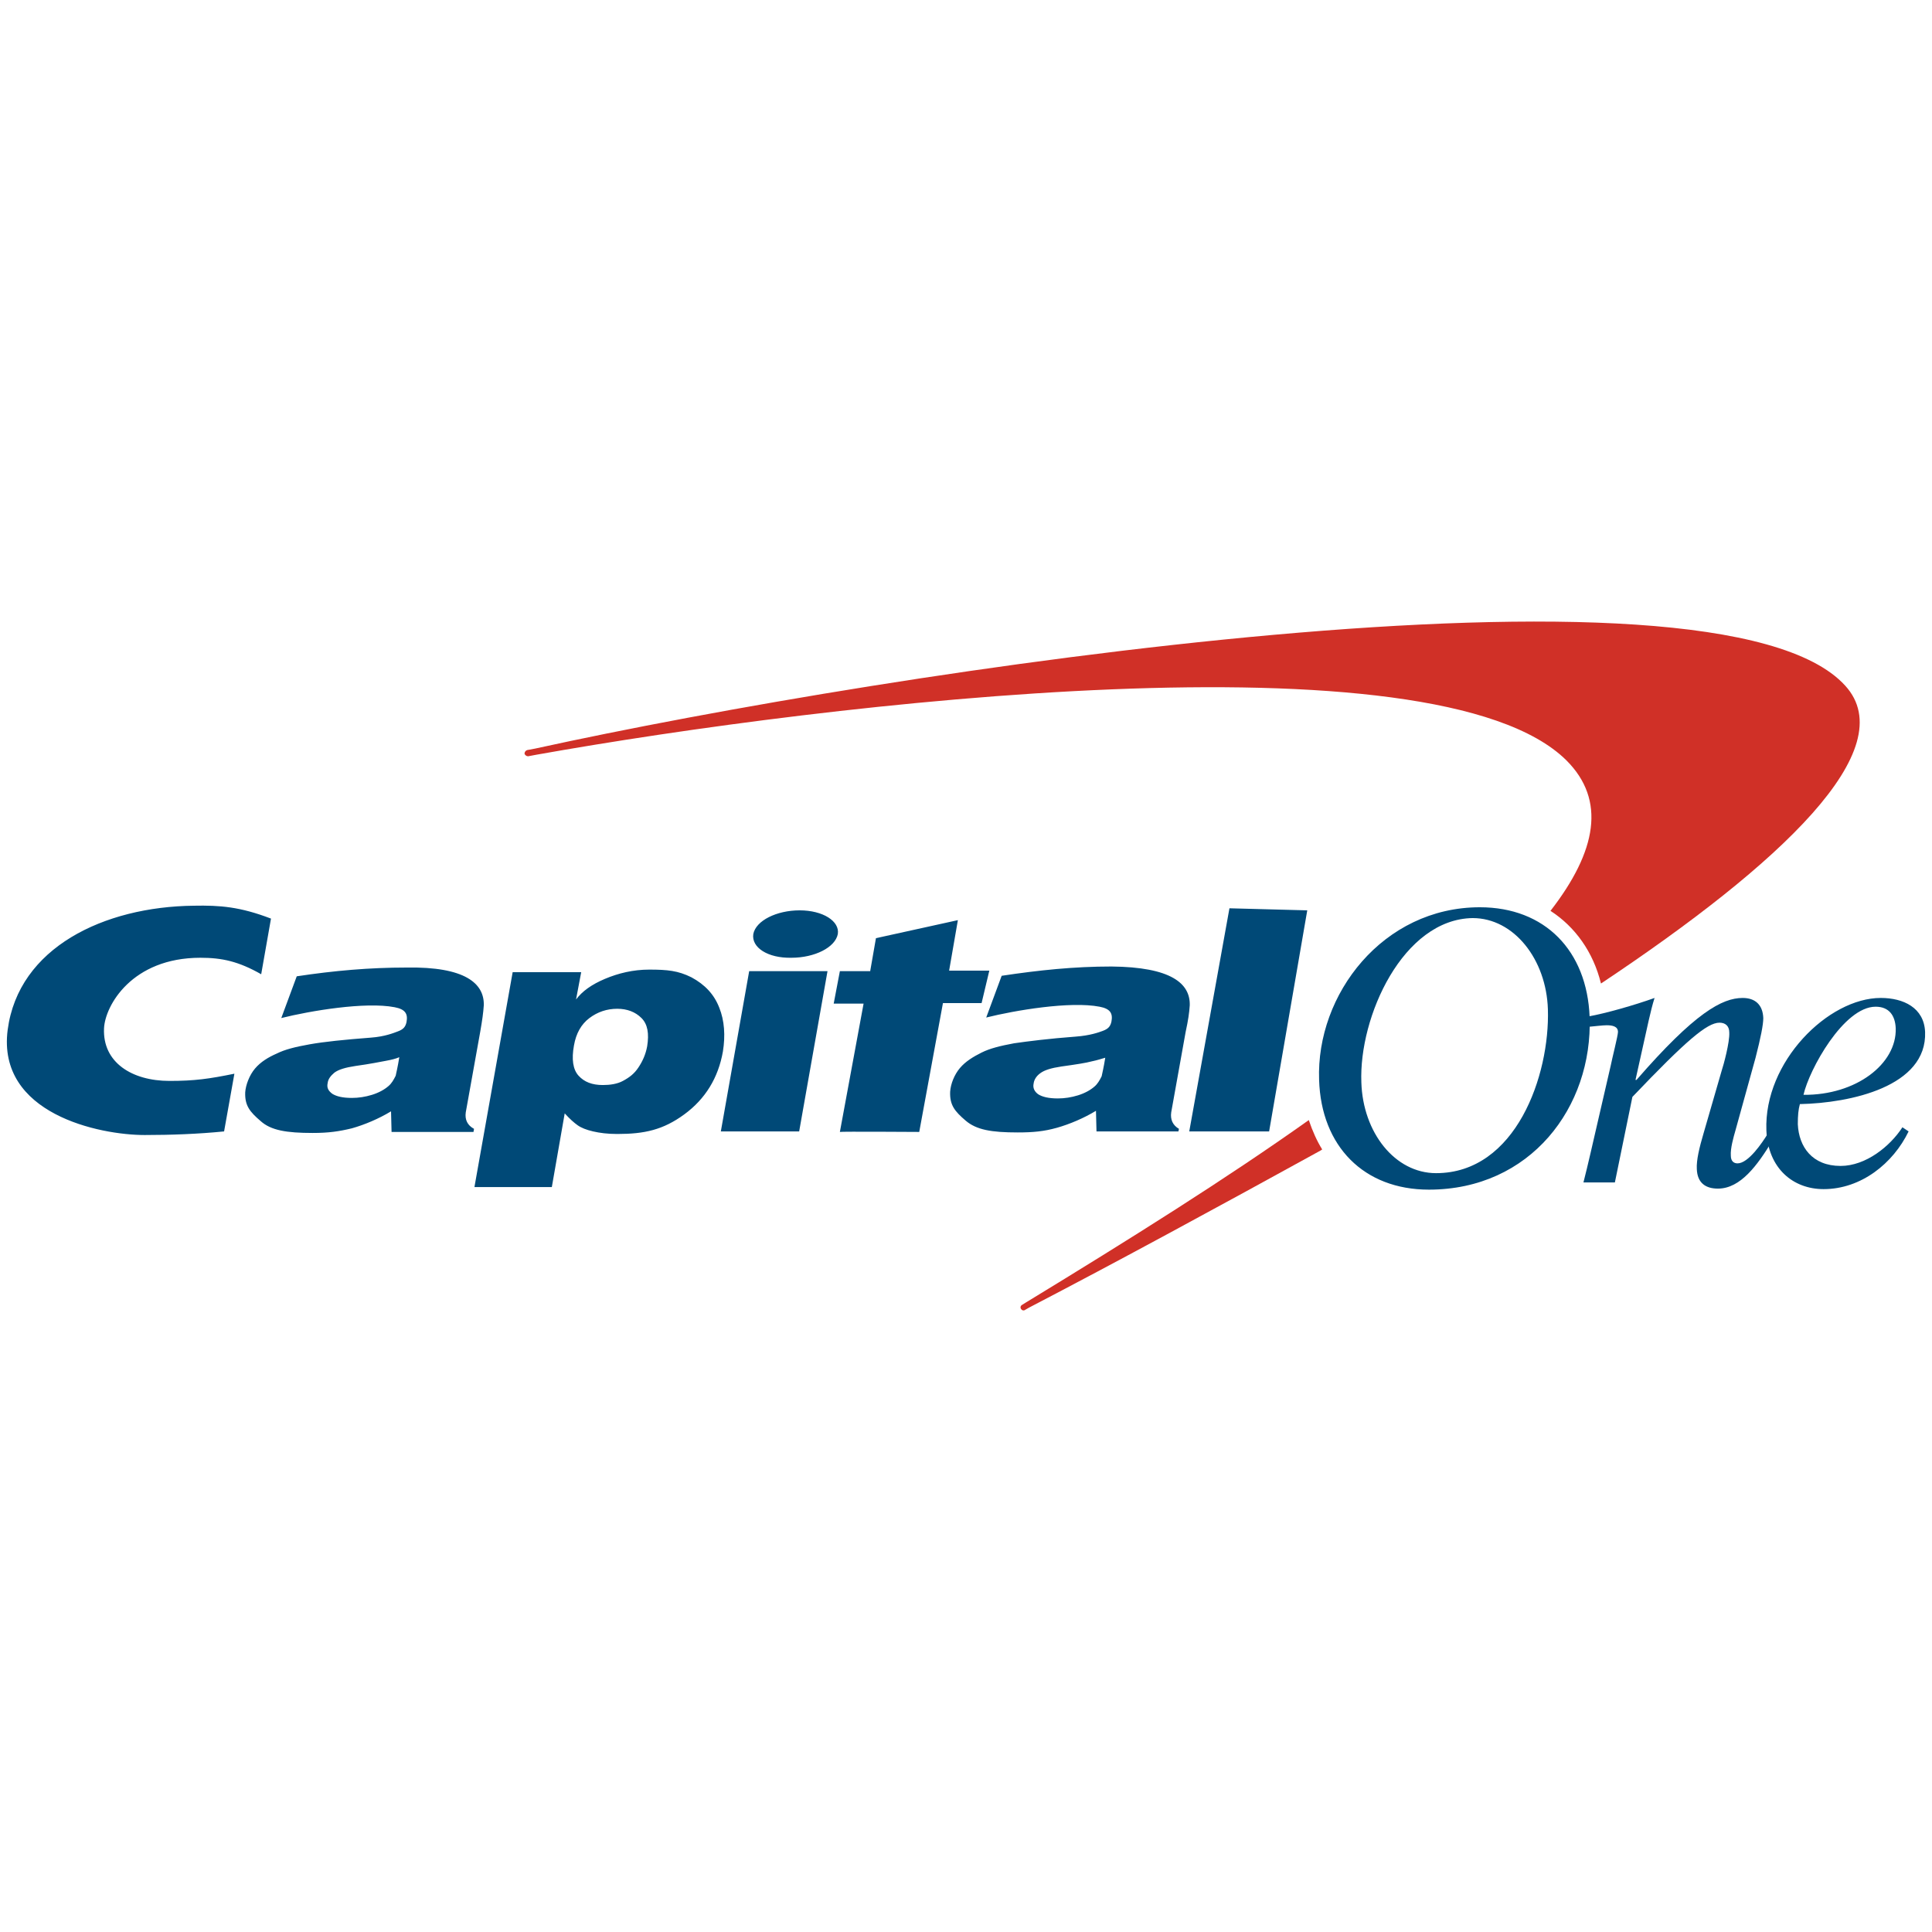
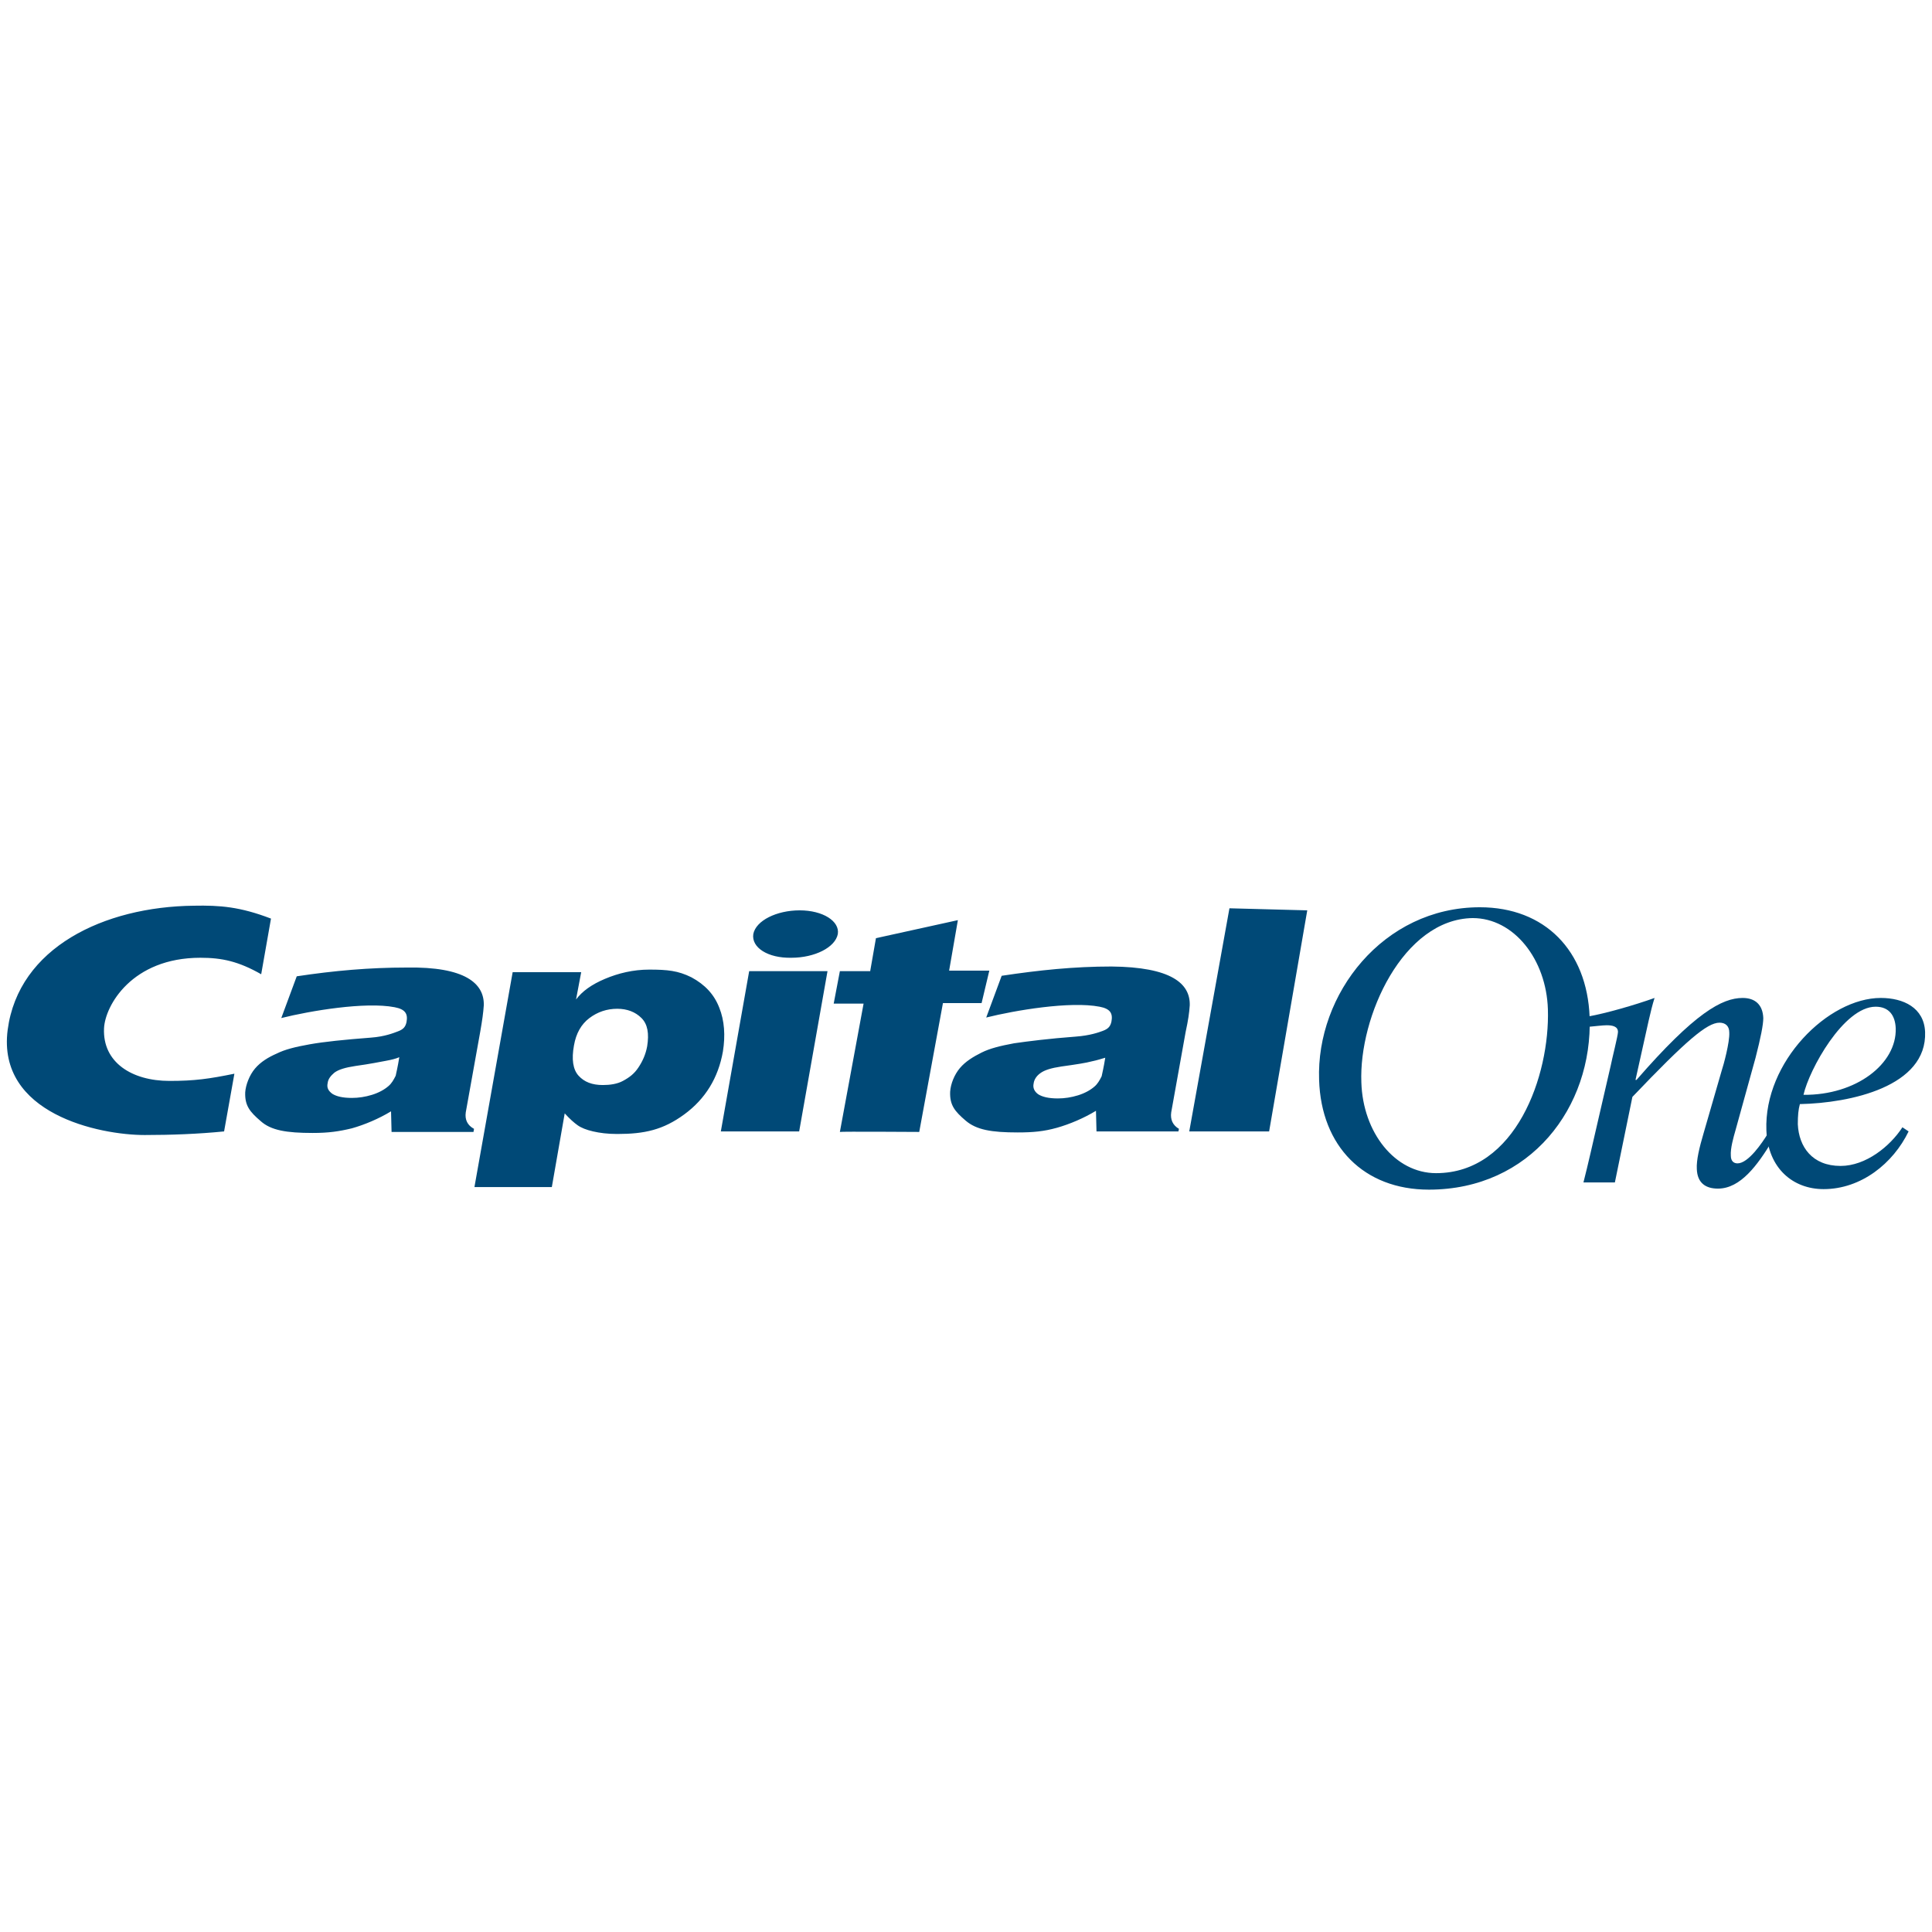
<svg xmlns="http://www.w3.org/2000/svg" aria-label="Capital One" class="site-header__logo" height="120" viewBox="0 0 374.927 327.429" width="120">
-   <path d="M253.987 193.615c-15.9 11.3-34.7 23.1-54.9 35.4l-.8.5c-.3.2-.3.6-.1.8.2.3.6.3.8.1l.7-.4c17.1-8.9 36.8-19.6 56.6-30.5.1-.1.2-.1.3-.2-1-1.6-1.9-3.6-2.6-5.7zm104.1-84.3c-25-27.6-185.8-2.8-254.2 12.2l-1.6.3c-.3.1-.5.4-.5.7.1.3.4.5.7.5l1.6-.3c56.7-10.1 174.5-24.1 199.9 1.1 7.7 7.7 5.9 17.6-3.1 29.2 4.8 3.1 8.3 8 9.8 14.1 35-23.3 58.6-45.5 47.4-57.8z" fill="#d03027" />
  <g fill="#004977">
    <path d="M264.187 186.315c.3 9.7 6.5 17.6 14.5 17.6 15.5 0 22.1-19 21.7-31.8-.3-9.7-6.6-17.7-14.6-17.7-13.5.2-22.1 19.1-21.6 31.9zm-8.2-.5c-.6-16.6 12.4-33.5 31.2-33.5 12.6 0 20.8 8.4 21.3 21.3.6 17.5-11.5 33.5-31.2 33.5-12.6 0-20.9-8.4-21.3-21.3zm-178.5-4.4c-.7.3-1.5.5-2.6.7-1.1.2-3 .6-5.9 1-2 .3-3.3.7-4.1 1.3-.7.6-1.2 1.2-1.3 2-.2.9.1 1.5.9 2.1.8.5 2 .8 3.8.8 1.3 0 2.6-.2 3.9-.6 1.3-.4 2.4-1 3.2-1.7.6-.5 1-1.2 1.4-2 .1-.5.4-1.7.7-3.6zm16.4-10.1c-.1 1.5-.3 2.9-.7 5.2l-2.8 15.6c-.2 1.4.3 2.5 1.6 3.2l-.1.6h-15.9l-.1-4c-2.3 1.4-5.1 2.6-7.6 3.3-2.5.6-4.5.9-7.6.9-5.1 0-8.1-.5-10.1-2.3-2.1-1.8-3.1-3-3-5.6.1-1.4.8-3.3 1.9-4.6 1.1-1.3 2.6-2.2 4.2-2.9 1.6-.8 3.6-1.3 6.4-1.8 2.8-.5 6.7-.9 11.9-1.3 2.7-.2 4.4-.9 5.2-1.2 1.1-.4 1.5-.9 1.7-1.8.3-1.6-.2-2.5-2.3-2.9-5.7-1.1-16.4.7-22 2.1l3-8.1c7.3-1.1 14.1-1.7 21.3-1.7 11.4-.2 15.1 3.1 15 7.3zm46 24.5l5.5-31.1h15.2l-5.5 31.1zm6.3-38.3c.5-2.6 4.5-4.6 9-4.6s7.8 2.1 7.4 4.6c-.5 2.6-4.5 4.6-9 4.6-4.6.1-7.8-2-7.4-4.6zm68.3 24c-.7.2-1.6.5-2.6.7-1.1.3-3 .6-5.9 1-2 .3-3.3.7-4.1 1.3-.7.5-1.2 1.2-1.3 2-.2.9.2 1.6.9 2.1.8.5 2 .8 3.8.8 1.3 0 2.6-.2 3.9-.6 1.3-.4 2.4-1 3.2-1.7.6-.5 1-1.2 1.4-2 .1-.5.4-1.7.7-3.6zm16.4-10.2c-.1 1.5-.3 2.9-.8 5.2l-2.8 15.6c-.2 1.4.3 2.5 1.5 3.2l-.1.5h-15.9l-.1-4c-2.3 1.4-5.1 2.6-7.6 3.3-2.5.7-4.6.9-7.6.9-5.1 0-8-.5-10.1-2.3-2.1-1.8-3.1-3-3-5.6.1-1.5.8-3.3 1.9-4.6 1.1-1.3 2.6-2.2 4.2-3 1.6-.8 3.6-1.3 6.3-1.8 2.8-.4 6.7-.9 12-1.3 2.7-.2 4.4-.8 5.2-1.1 1.1-.4 1.5-.9 1.7-1.8.3-1.6-.2-2.5-2.3-2.9-5.7-1.1-16.4.7-22 2.1l3-8.1c7.3-1.1 14.1-1.8 21.3-1.8 11.6.1 15.3 3.3 15.2 7.5zm-185.4 13.3c-4.9 1-7.7 1.4-12.6 1.4-7.3 0-13-3.6-12.7-10.2.2-4.4 5.4-13.7 18.7-13.7 4.2 0 7.4.7 11.8 3.2l1.9-10.8c-6-2.3-9.9-2.6-15-2.5-17.4.2-34 8.1-36.1 24.1-2.1 16.3 17.8 20.4 26.6 20.4 5.1 0 10.4-.2 15.4-.7zm123.4-20l1.1-6.3 15.9-3.5-1.7 9.8h7.8l-1.5 6.3h-7.5l-4.6 25s-15.3-.1-15.4 0l4.6-24.9h-5.8l1.2-6.3h5.9zm77.4 31.2h-15.5l7.8-43.3 15.1.4zm-126.5-23.8c-2 0-3.8.6-5.4 1.8-1.6 1.2-2.6 3-3 5.3-.5 2.7-.2 4.7.9 5.9 1.1 1.2 2.6 1.8 4.7 1.8 1.4 0 2.8-.2 3.9-.8 1.3-.7 2.2-1.4 3-2.6.8-1.2 1.4-2.5 1.7-4.1.4-2.5.1-4.3-1.1-5.5-1.2-1.2-2.8-1.8-4.7-1.8zm-27.7 34.5l7.4-41.6h13.3l-1 5.3c1.2-1.6 3-2.9 5.6-4 2.6-1.1 5.5-1.8 8.6-1.8 3.5 0 5.6.2 8.2 1.5 2.6 1.4 4.4 3.3 5.4 5.9 1 2.5 1.2 5.4.7 8.5-.9 5.1-3.4 9.2-7.5 12.2s-7.7 3.8-13 3.8c-1.9 0-3.4-.2-4.7-.5-1.3-.3-2.3-.7-3-1.2-.7-.5-1.5-1.2-2.5-2.3l-2.5 14.3h-15zm275.8-30.7c-.1-2.5-1.3-4.2-3.9-4.2-6.2 0-12.9 12.2-14 17.1 10.2.1 18.1-6 17.9-12.9zm1.3 19.2l1.2.8c-3 6.2-9.2 11.2-16.5 11.2-5.9 0-10.8-4-11.1-11.4-.5-13.3 12-25.7 22.2-25.7 4.4 0 8.4 1.9 8.6 6.6.4 10.6-14.5 13.8-24.3 14-.3 1.1-.4 2.2-.4 3.9.2 4.4 2.8 8.1 8.3 8.1 4.9 0 9.6-3.8 12-7.5z" />
    <path d="M308.287 175.515c1.1-.1 2.8-.3 3.5-.3 1.1 0 2.2.2 2.2 1.3 0 .7-1.2 5.4-1.4 6.5l-2.4 10.4c-1 4.3-2 8.8-2.9 12.3h6.1l3.4-16.6c10.4-10.9 14.5-14.4 16.9-14.4 1.1 0 1.9.6 1.9 1.9.1 1.9-1.1 6.3-1.5 7.5l-3.5 12.1c-.8 2.7-1.4 5.2-1.3 6.9.1 2.7 1.7 3.8 4.1 3.8 4.4 0 7.7-4.6 10.5-9.2l-.8-1.5c-1.1 1.8-3.8 5.8-5.9 5.8-.7 0-1.3-.4-1.3-1.5-.1-1.4.5-3.5.9-4.9l3.9-14.1c1-3.9 1.5-6.4 1.5-7.7-.1-2.6-1.6-3.9-4-3.9-4 0-9.3 2.9-20.6 15.9h-.2l1.4-6.3c.8-3.5 1.5-7.1 2.3-9.6-3.9 1.4-9.5 3-12.9 3.6z" />
  </g>
</svg>